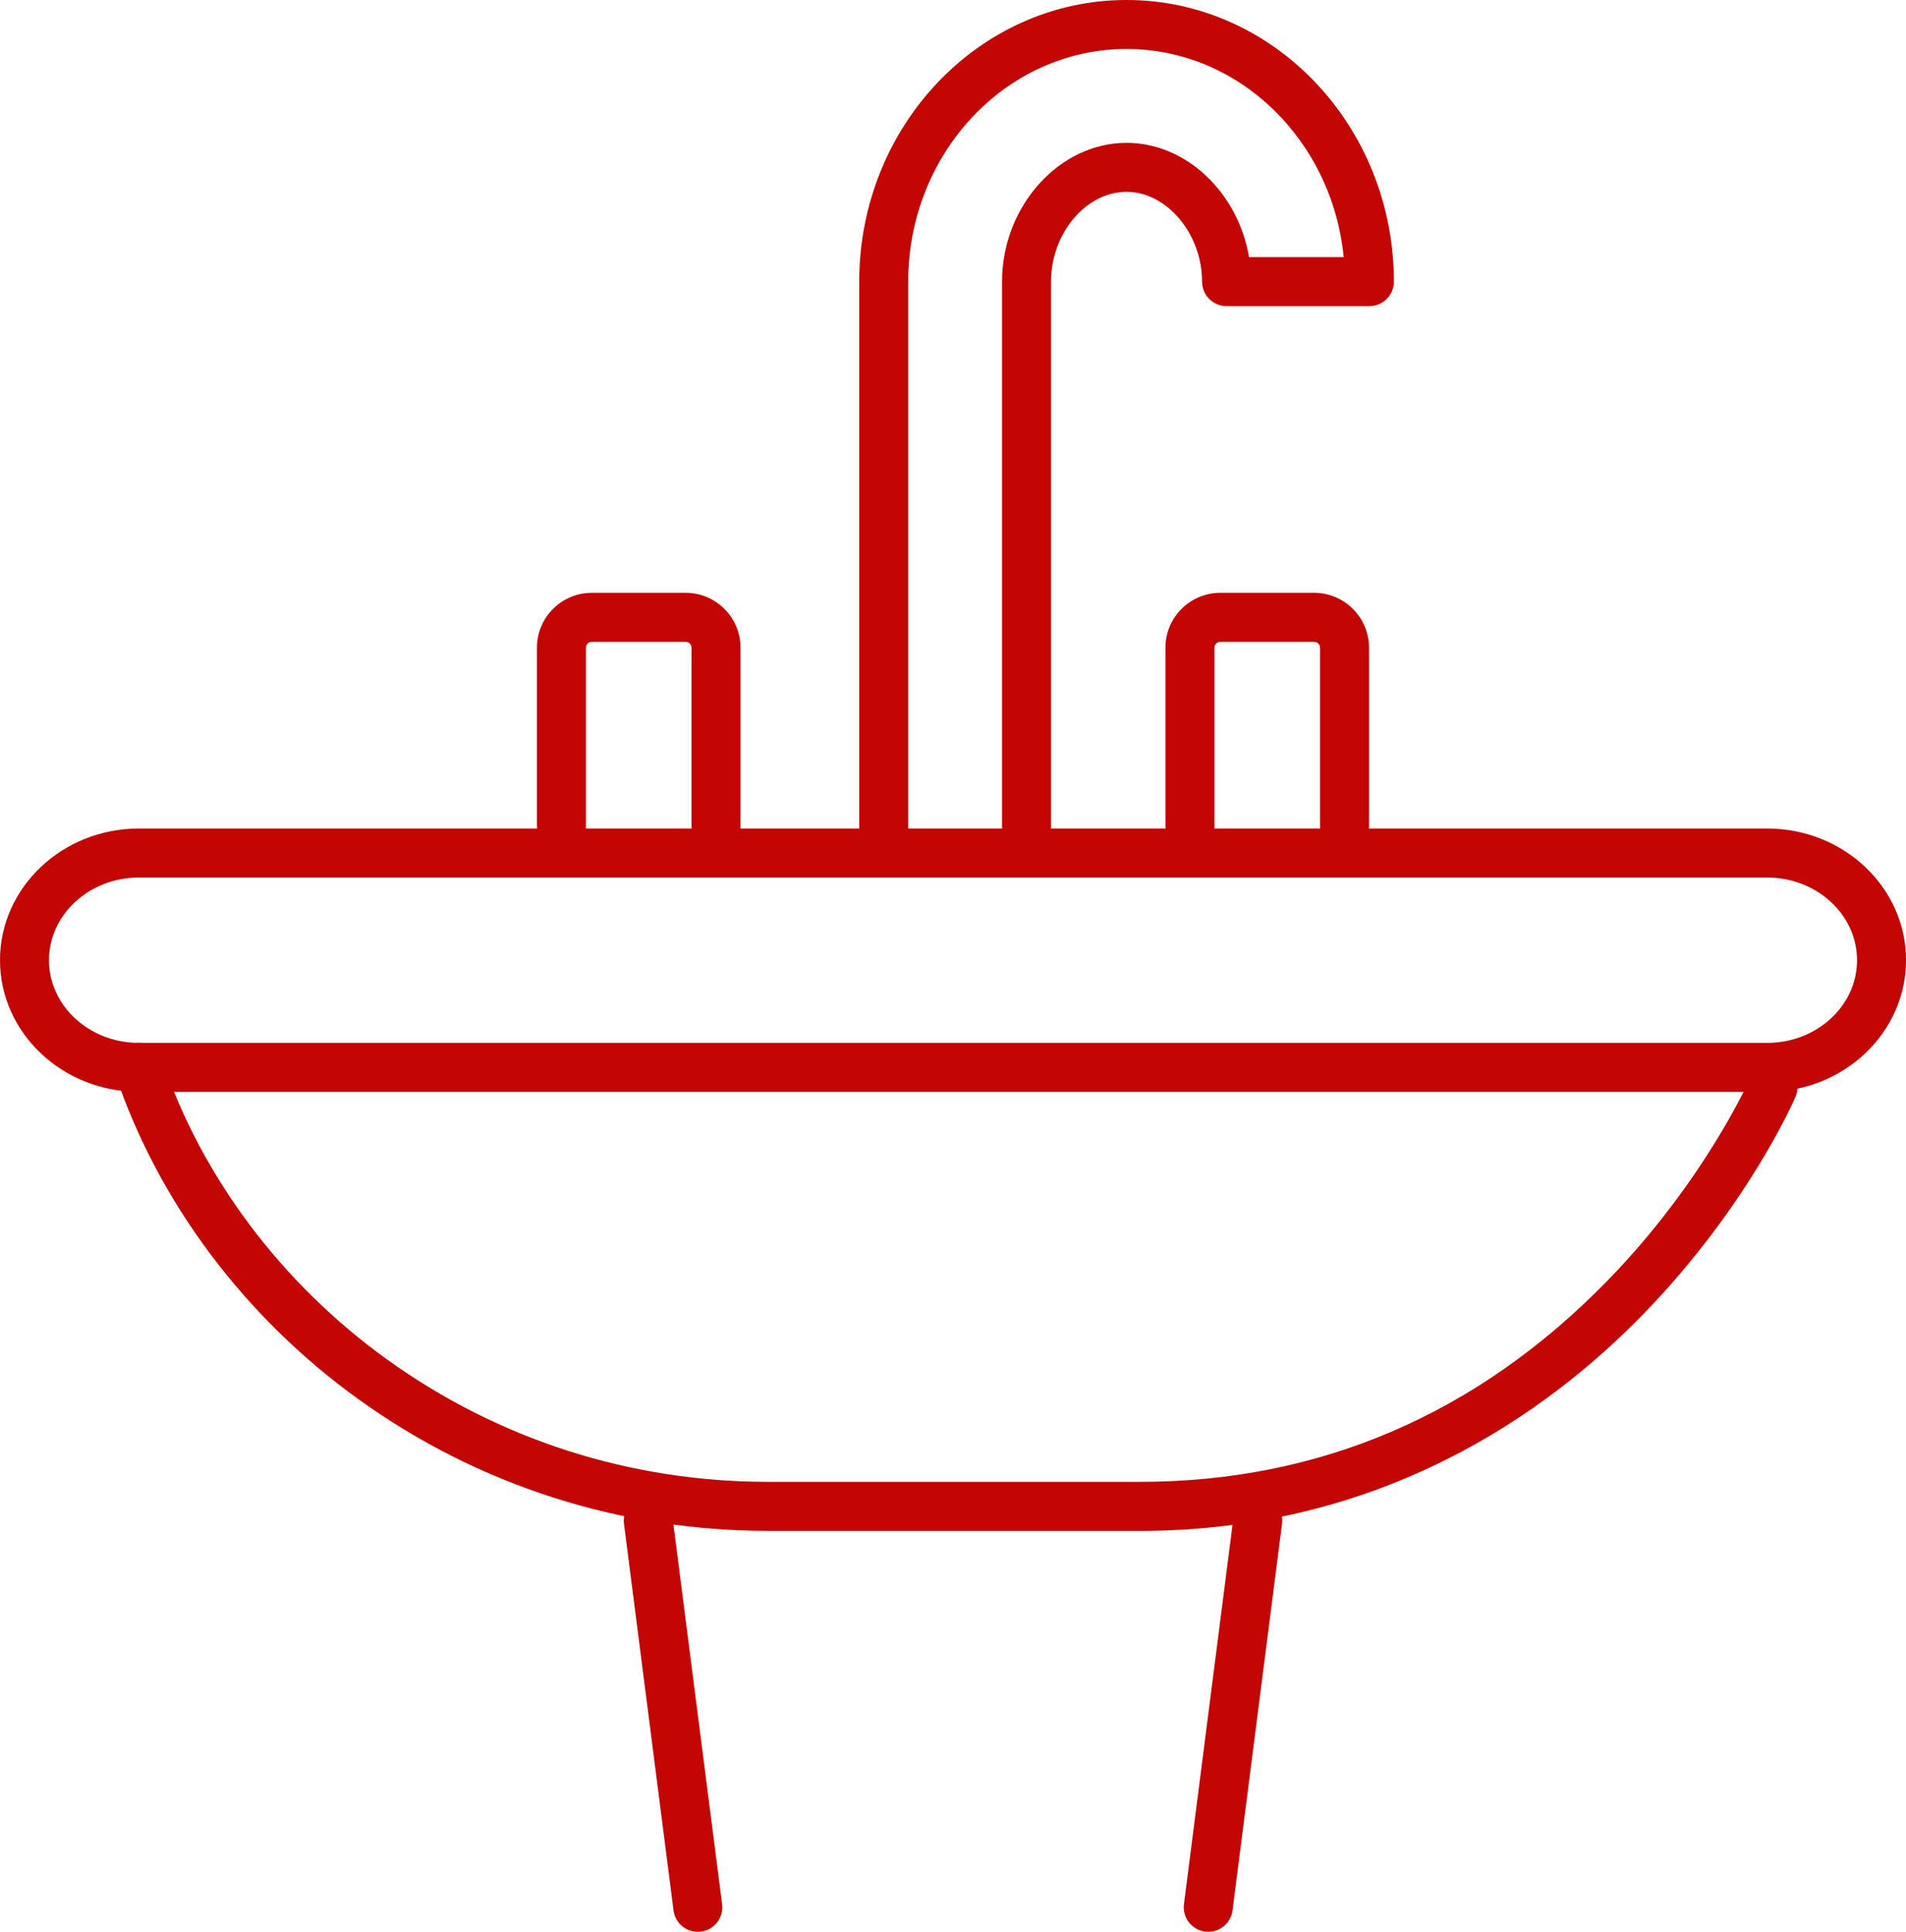
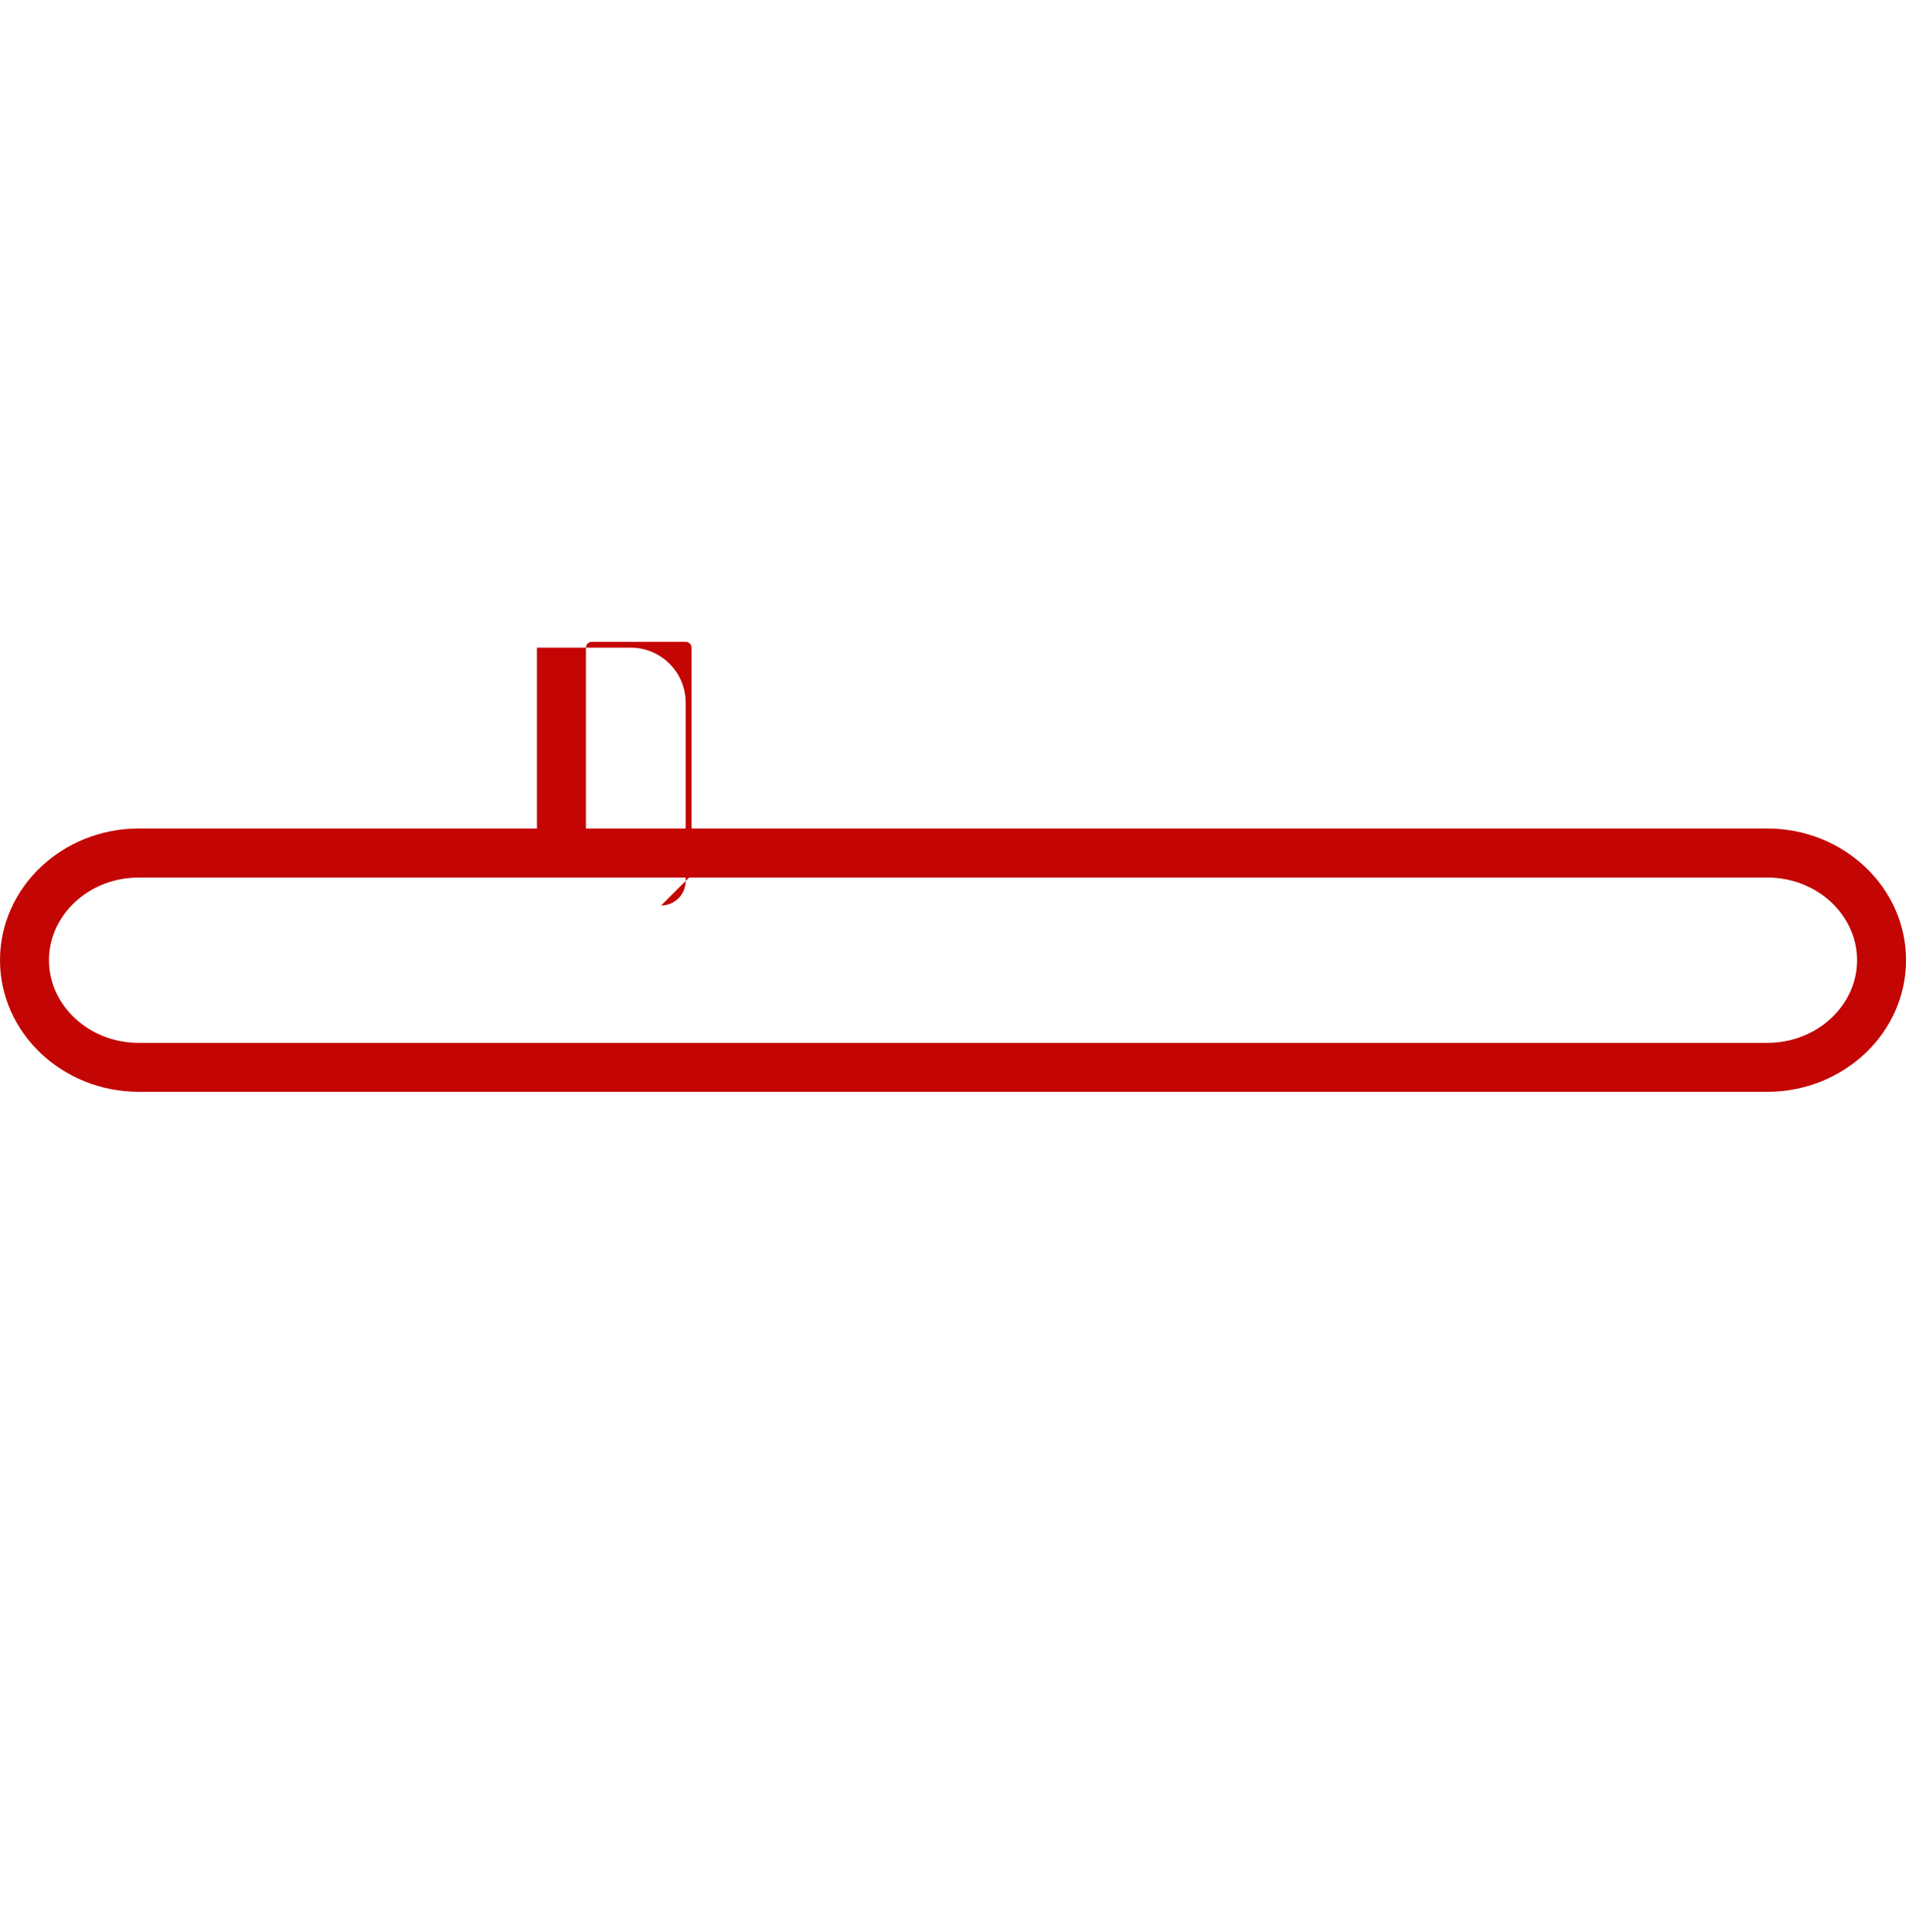
<svg xmlns="http://www.w3.org/2000/svg" id="Calque_1" viewBox="0 0 466.93 473.23">
  <defs>
    <style>
      .cls-1 {
        fill: #c30503;
      }
    </style>
  </defs>
-   <path class="cls-1" d="M251.48,208.38c-3.31,0-6-2.69-6-6V68.99c0-18.43,13.97-34,30.5-34,14.7,0,27.37,12.31,30,28h23.2c-2.82-28.62-25.6-50.99-53.2-50.99-29.5,0-53.49,25.57-53.49,56.99v133.39c0,3.31-2.69,6-6,6s-6-2.69-6-6V68.99C210.49,30.95,239.86,0,275.98,0s65.49,30.95,65.49,68.99c0,3.31-2.69,6-6,6h-34.99c-3.31,0-6-2.69-6-6,0-11.72-8.64-22-18.5-22s-18.5,10.07-18.5,22v133.39c0,3.31-2.69,6-6,6Z" />
  <g>
    <g>
      <path class="cls-1" d="M432.93,267.46H34C15.25,267.46,0,252.99,0,235.21s15.25-32.25,34-32.25h398.94c18.75,0,34,14.47,34,32.25s-15.25,32.25-34,32.25ZM34,214.97c-12.13,0-22,9.08-22,20.25s9.87,20.25,22,20.25h398.94c12.13,0,22-9.08,22-20.25s-9.87-20.25-22-20.25H34Z" />
-       <path class="cls-1" d="M279.18,375.01h-90.97c-36.35,0-71.05-11.14-100.35-32.21-27.88-20.05-49.03-48.26-59.55-79.43-1.06-3.14.63-6.54,3.77-7.6,3.13-1.06,6.54.62,7.6,3.77,9.73,28.81,29.33,54.92,55.19,73.52,27.24,19.59,59.52,29.95,93.34,29.95h90.97c44.13,0,82.66-16.55,114.53-49.2,24-24.59,35-49.59,35.11-49.83,1.32-3.04,4.85-4.44,7.89-3.12,3.04,1.32,4.44,4.84,3.13,7.88-.47,1.09-11.81,26.98-37.22,53.13-23.56,24.25-64.09,53.15-123.43,53.15Z" />
    </g>
    <g>
-       <path class="cls-1" d="M170.94,473.23c-2.97,0-5.56-2.21-5.94-5.24l-12.14-94.72c-.42-3.29,1.9-6.29,5.19-6.71,3.28-.43,6.29,1.9,6.71,5.19l12.14,94.72c.42,3.29-1.9,6.29-5.19,6.71-.26.03-.52.05-.77.05Z" />
-       <path class="cls-1" d="M296,473.23c-.25,0-.51-.02-.77-.05-3.29-.42-5.61-3.43-5.19-6.71l12.13-94.72c.42-3.29,3.44-5.62,6.71-5.19,3.29.42,5.61,3.43,5.19,6.71l-12.13,94.72c-.39,3.03-2.97,5.24-5.94,5.24Z" />
-     </g>
+       </g>
    <g>
-       <path class="cls-1" d="M175.41,208.38c-3.31,0-6-2.69-6-6v-43.72c0-.78-.66-1.44-1.44-1.44h-22.99c-.78,0-1.44.66-1.44,1.44v43.72c0,3.31-2.69,6-6,6s-6-2.69-6-6v-43.72c0-7.41,6.03-13.44,13.44-13.44h22.99c7.41,0,13.44,6.03,13.44,13.44v43.72c0,3.31-2.69,6-6,6Z" />
-       <path class="cls-1" d="M329.38,208.38c-3.31,0-6-2.69-6-6v-43.72c0-.78-.66-1.44-1.44-1.44h-22.99c-.78,0-1.44.66-1.44,1.44v43.72c0,3.31-2.69,6-6,6s-6-2.69-6-6v-43.72c0-7.41,6.03-13.44,13.44-13.44h22.99c7.41,0,13.44,6.03,13.44,13.44v43.72c0,3.31-2.69,6-6,6Z" />
+       <path class="cls-1" d="M175.41,208.38c-3.31,0-6-2.69-6-6v-43.72c0-.78-.66-1.44-1.44-1.44h-22.99c-.78,0-1.44.66-1.44,1.44v43.72c0,3.31-2.69,6-6,6s-6-2.69-6-6v-43.72h22.99c7.41,0,13.44,6.03,13.44,13.44v43.72c0,3.31-2.69,6-6,6Z" />
    </g>
  </g>
</svg>